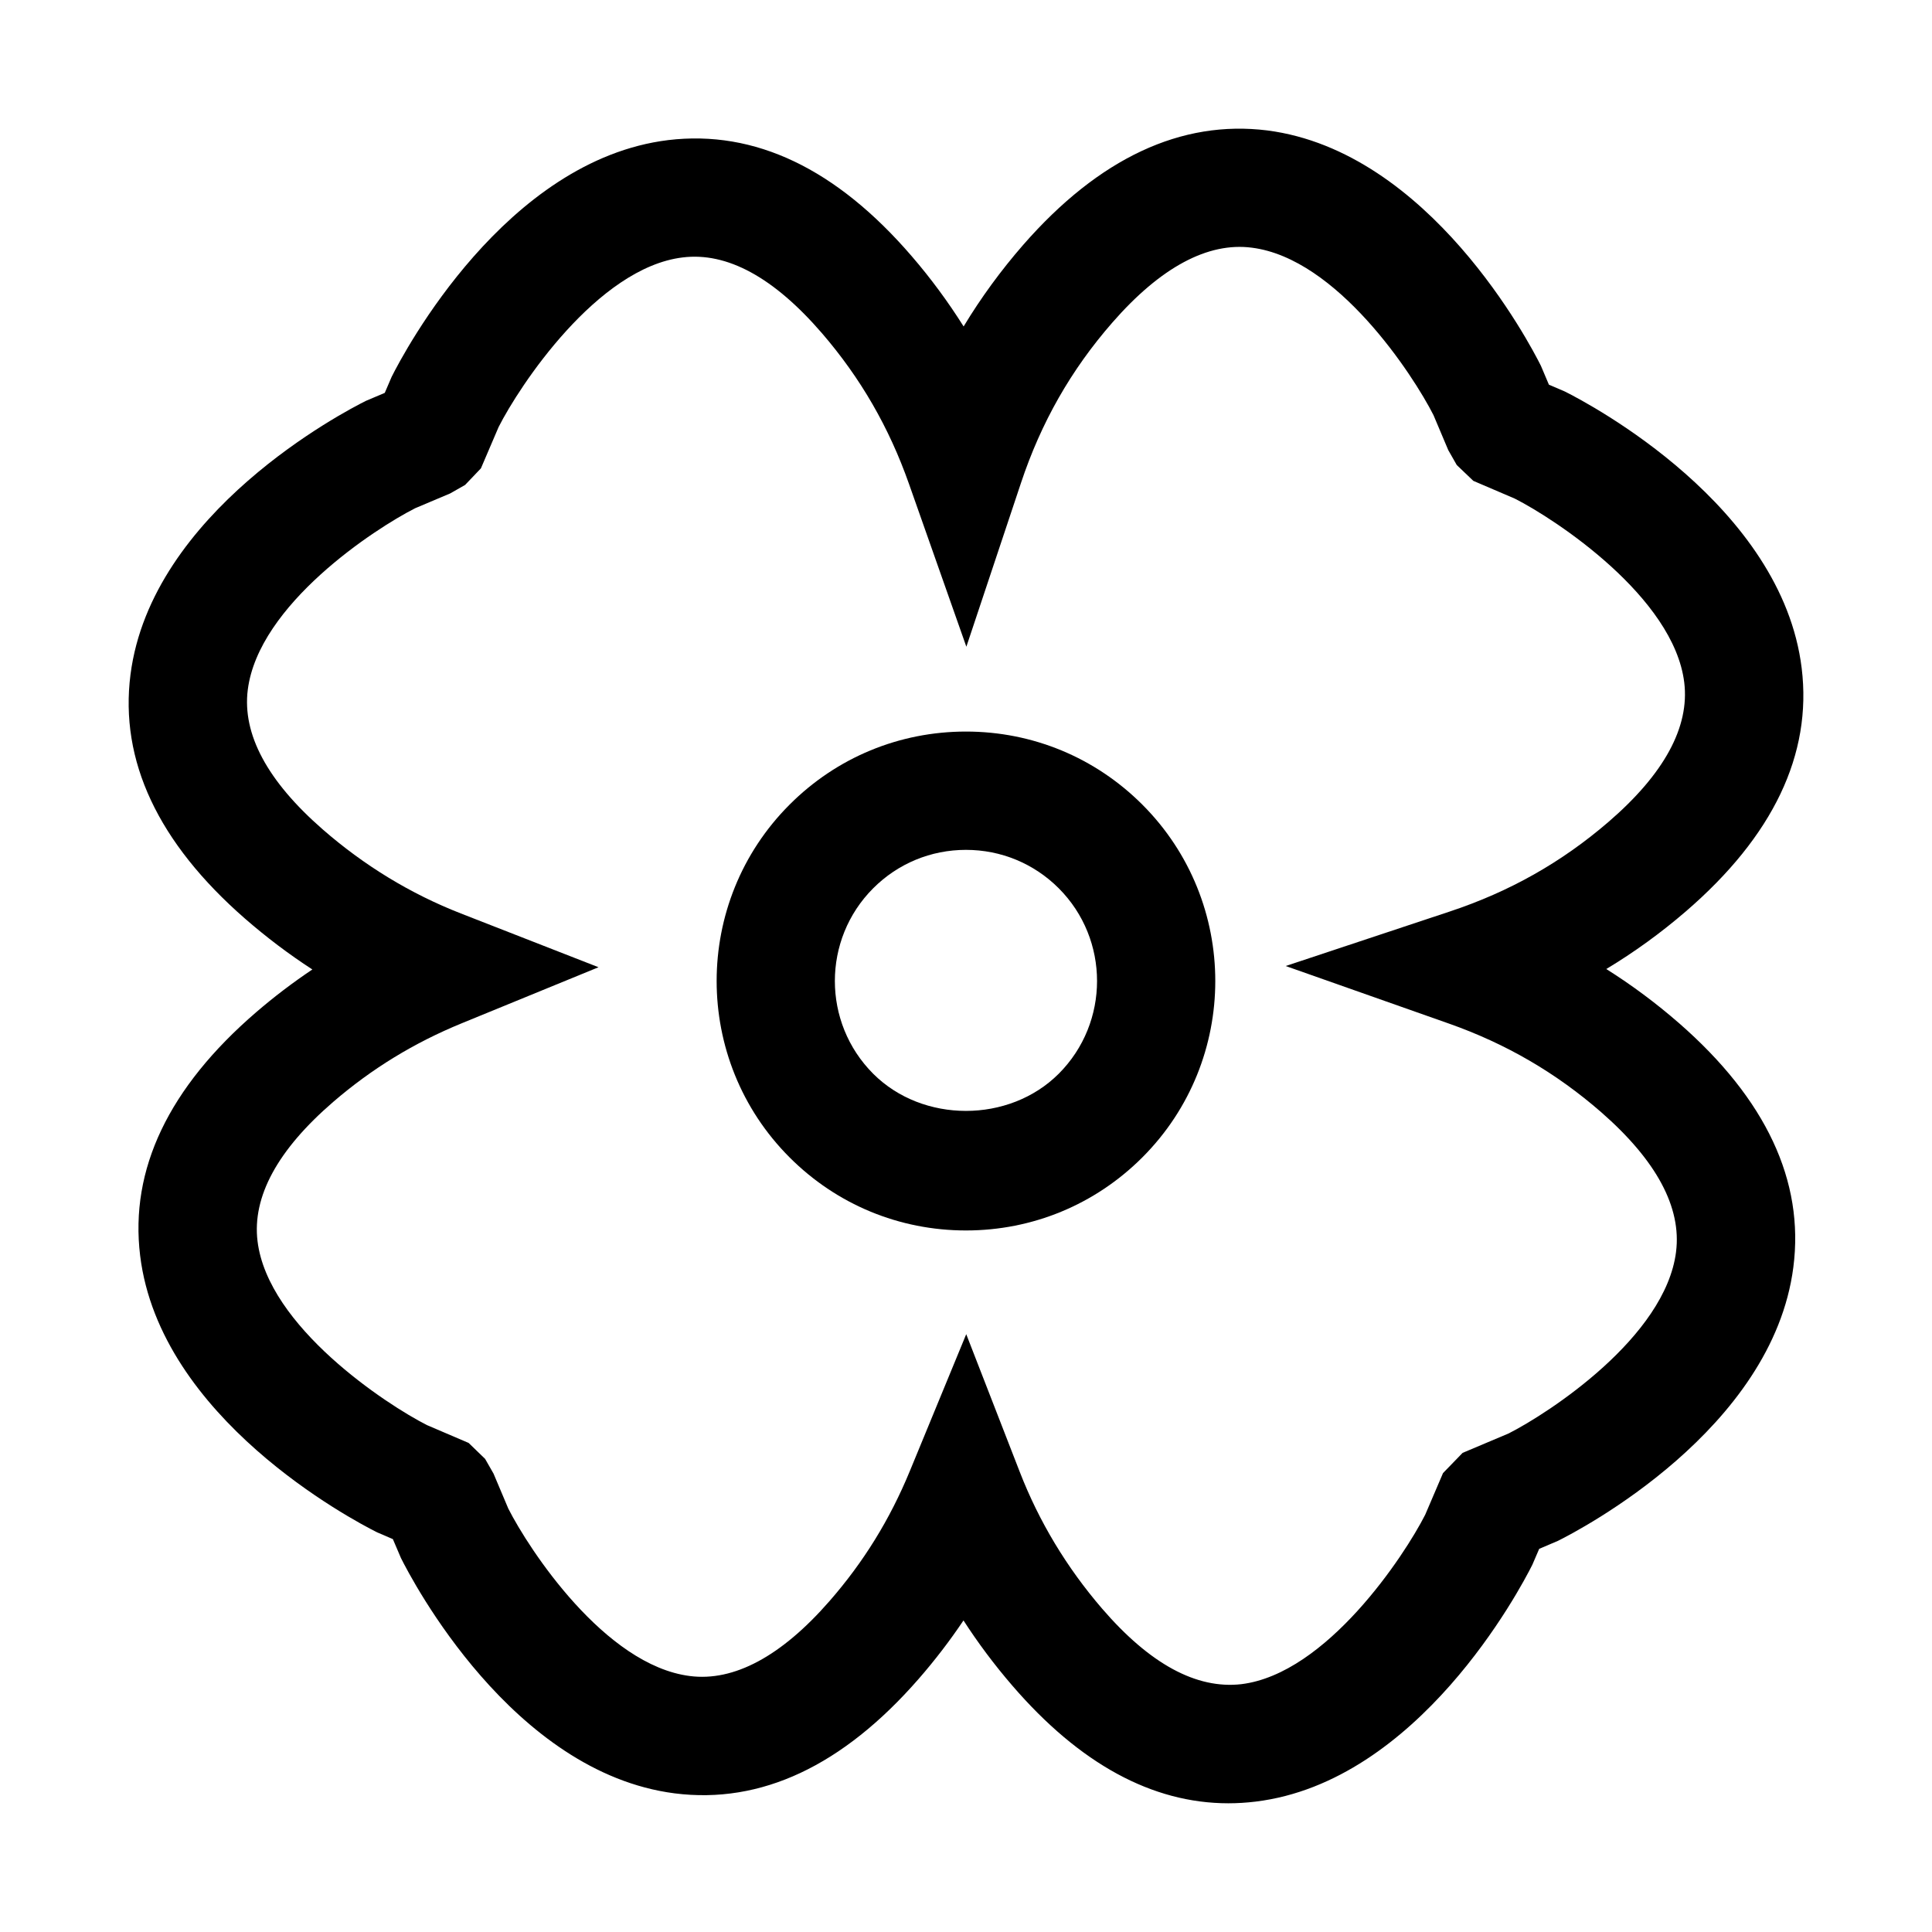
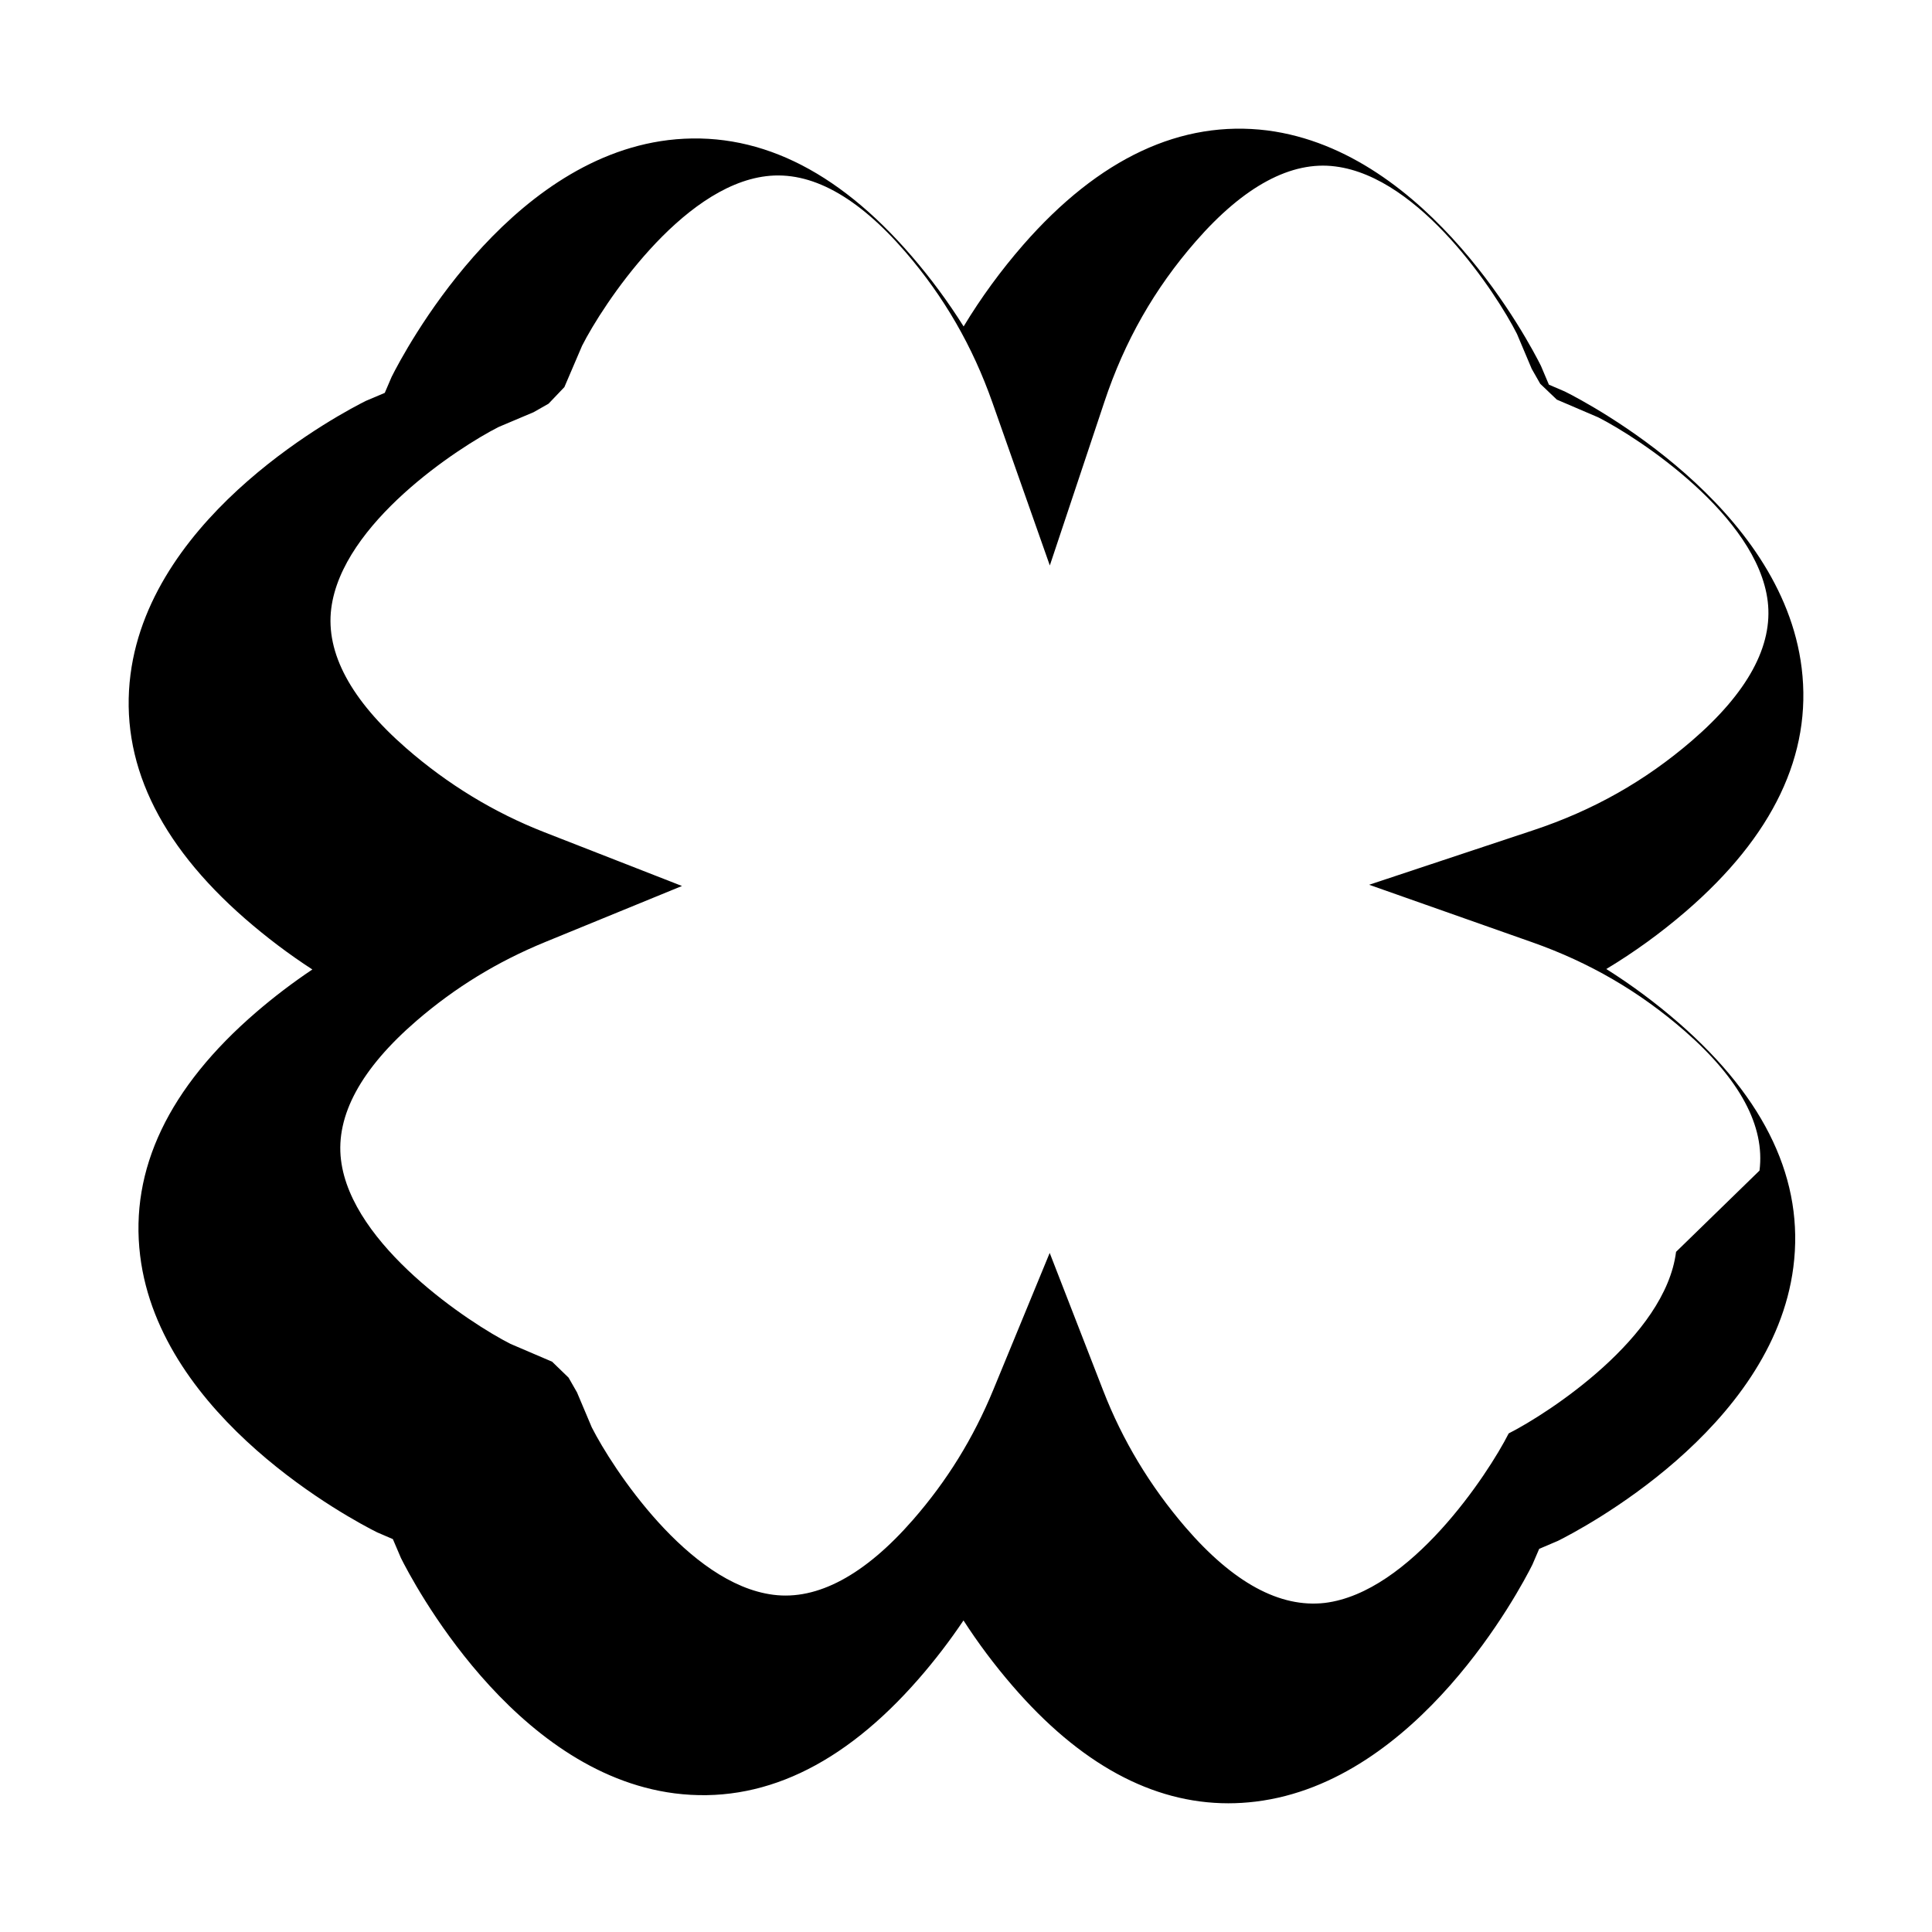
<svg xmlns="http://www.w3.org/2000/svg" fill="#000000" width="800px" height="800px" version="1.1" viewBox="144 144 512 512">
  <g>
-     <path d="m588.94 415.13c-6.062-5.281-12.492-10.07-19.254-14.328 7.422-4.469 14.434-9.551 21.031-15.23 23.188-19.973 33.535-41.66 30.75-64.484-5.25-43.102-56.109-70.008-62.754-73.328l-4.238-1.82-2.113-4.988c-2.891-5.801-29.465-56.844-72.531-62.387-22.73-2.832-44.539 7.285-64.68 30.336-5.894 6.766-11.176 13.988-15.781 21.613-4.117-6.535-8.707-12.766-13.773-18.641-19.957-23.172-41.539-33.488-64.484-30.75-43.102 5.25-70.008 56.109-73.328 62.754l-1.82 4.242-4.988 2.113c-5.809 2.887-56.852 29.457-62.395 72.527-2.922 22.805 7.285 44.555 30.336 64.68 5.68 4.945 11.633 9.445 17.859 13.484-5.188 3.477-10.16 7.254-14.891 11.328-23.188 19.973-33.535 41.66-30.75 64.484 5.25 43.102 56.109 70.008 62.785 73.344l4.195 1.805 2.129 4.988c2.891 5.801 29.461 56.844 72.531 62.387 22.883 2.906 44.555-7.269 64.68-30.336 4.285-4.914 8.25-10.086 11.879-15.488 3.887 6.016 8.203 11.785 12.934 17.266 17.848 20.723 37.086 31.191 57.258 31.191 2.387 0 4.805-0.152 7.223-0.445 43.102-5.25 70.008-56.109 73.344-62.785l1.805-4.195 4.988-2.129c5.801-2.891 56.844-29.461 62.371-72.531 2.941-22.801-7.266-44.551-30.316-64.676zm-0.766 60.621c-2.848 22.59-33.656 42.688-44.355 48.121l-12.215 5.156-5.188 5.356-4.715 11.02c-5.449 10.773-26.113 42.168-48.75 44.922-11.875 1.348-24.23-5.328-36.934-20.082-9.336-10.852-16.668-23.02-21.766-36.168l-14.188-36.504-14.922 36.215c-5.297 12.871-12.273 24.168-21.32 34.527-12.781 14.648-25.348 21.352-36.992 19.852-22.59-2.863-42.688-33.656-48.121-44.371l-3.918-9.277-2.234-3.902-4.363-4.223-11.02-4.715c-10.777-5.449-42.168-26.113-44.922-48.75-1.438-11.785 5.324-24.215 20.082-36.934 10.227-8.801 21.352-15.613 34.039-20.816l36.242-14.848-36.473-14.25c-13.301-5.188-25.621-12.688-36.625-22.285-14.664-12.797-21.336-25.238-19.852-36.992 2.863-22.59 33.656-42.688 44.371-48.121l9.273-3.918 3.949-2.25 4.191-4.394 4.699-10.973c5.449-10.777 26.113-42.168 48.75-44.922 11.816-1.469 24.199 5.328 36.934 20.082 10.242 11.895 17.785 24.949 23.066 39.949l15.199 43.133 14.465-43.375c5.34-16.055 13.254-29.969 24.215-42.52 12.781-14.648 25.316-21.383 36.992-19.852 22.59 2.863 42.688 33.656 48.121 44.371l3.918 9.277 2.25 3.949 4.394 4.195 10.973 4.699c10.777 5.449 42.168 26.113 44.922 48.75 1.438 11.785-5.328 24.215-20.082 36.934-12.445 10.715-26.203 18.488-42.09 23.754l-43.453 14.434 43.191 15.23c15.199 5.356 28.422 13.055 40.422 23.508 14.648 12.797 21.336 25.254 19.836 37.008z" />
-     <path d="m399.99 337.87c-17.664 0-34.27 6.871-46.742 19.363-25.773 25.773-25.773 67.711 0 93.488 12.473 12.488 29.082 19.363 46.742 19.363 17.648 0 34.254-6.871 46.742-19.363 25.773-25.773 25.773-67.711 0-93.488-12.488-12.492-29.098-19.363-46.742-19.363zm24.578 90.688c-13.148 13.133-36.047 13.117-49.16 0-13.547-13.562-13.547-35.602 0-49.16 6.566-6.566 15.289-10.176 24.582-10.176 9.277 0 18.016 3.613 24.582 10.176 13.543 13.559 13.543 35.598-0.004 49.16z" />
+     <path d="m588.94 415.13c-6.062-5.281-12.492-10.07-19.254-14.328 7.422-4.469 14.434-9.551 21.031-15.23 23.188-19.973 33.535-41.66 30.75-64.484-5.25-43.102-56.109-70.008-62.754-73.328l-4.238-1.82-2.113-4.988c-2.891-5.801-29.465-56.844-72.531-62.387-22.73-2.832-44.539 7.285-64.68 30.336-5.894 6.766-11.176 13.988-15.781 21.613-4.117-6.535-8.707-12.766-13.773-18.641-19.957-23.172-41.539-33.488-64.484-30.75-43.102 5.25-70.008 56.109-73.328 62.754l-1.82 4.242-4.988 2.113c-5.809 2.887-56.852 29.457-62.395 72.527-2.922 22.805 7.285 44.555 30.336 64.68 5.68 4.945 11.633 9.445 17.859 13.484-5.188 3.477-10.16 7.254-14.891 11.328-23.188 19.973-33.535 41.66-30.75 64.484 5.25 43.102 56.109 70.008 62.785 73.344l4.195 1.805 2.129 4.988c2.891 5.801 29.461 56.844 72.531 62.387 22.883 2.906 44.555-7.269 64.68-30.336 4.285-4.914 8.25-10.086 11.879-15.488 3.887 6.016 8.203 11.785 12.934 17.266 17.848 20.723 37.086 31.191 57.258 31.191 2.387 0 4.805-0.152 7.223-0.445 43.102-5.25 70.008-56.109 73.344-62.785l1.805-4.195 4.988-2.129c5.801-2.891 56.844-29.461 62.371-72.531 2.941-22.801-7.266-44.551-30.316-64.676zm-0.766 60.621c-2.848 22.59-33.656 42.688-44.355 48.121c-5.449 10.773-26.113 42.168-48.75 44.922-11.875 1.348-24.23-5.328-36.934-20.082-9.336-10.852-16.668-23.02-21.766-36.168l-14.188-36.504-14.922 36.215c-5.297 12.871-12.273 24.168-21.32 34.527-12.781 14.648-25.348 21.352-36.992 19.852-22.59-2.863-42.688-33.656-48.121-44.371l-3.918-9.277-2.234-3.902-4.363-4.223-11.02-4.715c-10.777-5.449-42.168-26.113-44.922-48.75-1.438-11.785 5.324-24.215 20.082-36.934 10.227-8.801 21.352-15.613 34.039-20.816l36.242-14.848-36.473-14.25c-13.301-5.188-25.621-12.688-36.625-22.285-14.664-12.797-21.336-25.238-19.852-36.992 2.863-22.59 33.656-42.688 44.371-48.121l9.273-3.918 3.949-2.25 4.191-4.394 4.699-10.973c5.449-10.777 26.113-42.168 48.75-44.922 11.816-1.469 24.199 5.328 36.934 20.082 10.242 11.895 17.785 24.949 23.066 39.949l15.199 43.133 14.465-43.375c5.34-16.055 13.254-29.969 24.215-42.52 12.781-14.648 25.316-21.383 36.992-19.852 22.59 2.863 42.688 33.656 48.121 44.371l3.918 9.277 2.25 3.949 4.394 4.195 10.973 4.699c10.777 5.449 42.168 26.113 44.922 48.75 1.438 11.785-5.328 24.215-20.082 36.934-12.445 10.715-26.203 18.488-42.09 23.754l-43.453 14.434 43.191 15.23c15.199 5.356 28.422 13.055 40.422 23.508 14.648 12.797 21.336 25.254 19.836 37.008z" />
  </g>
</svg>